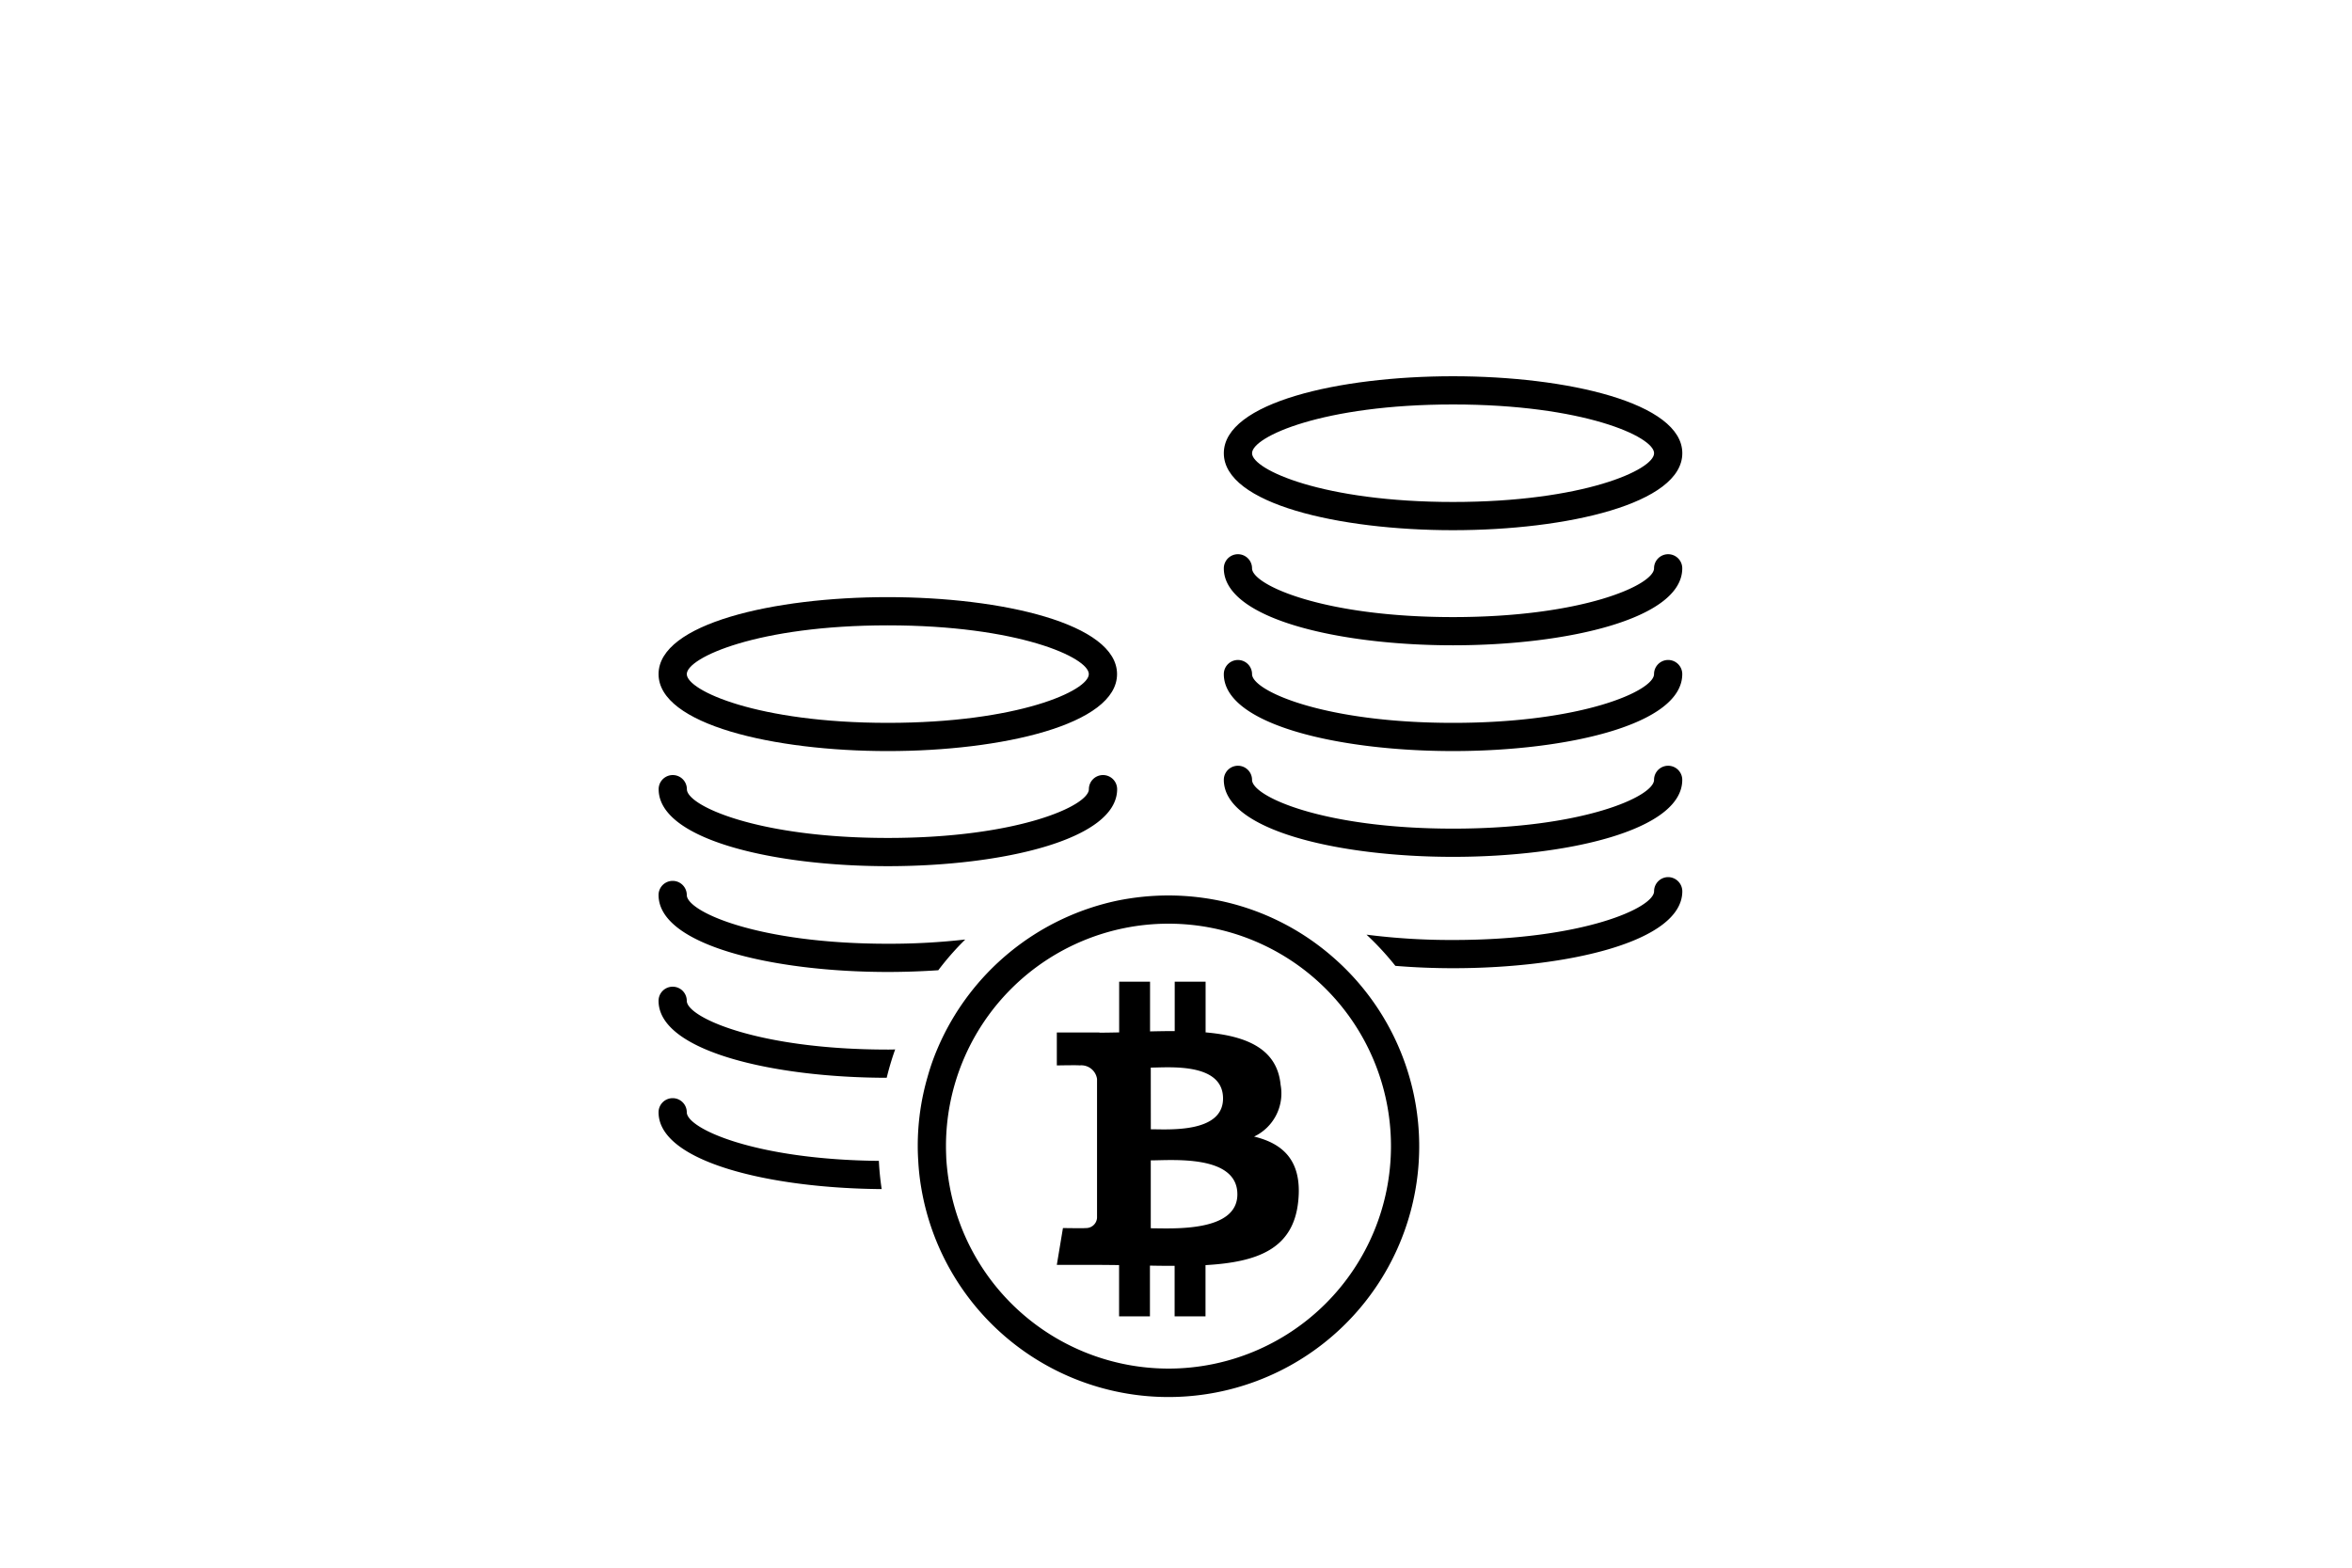
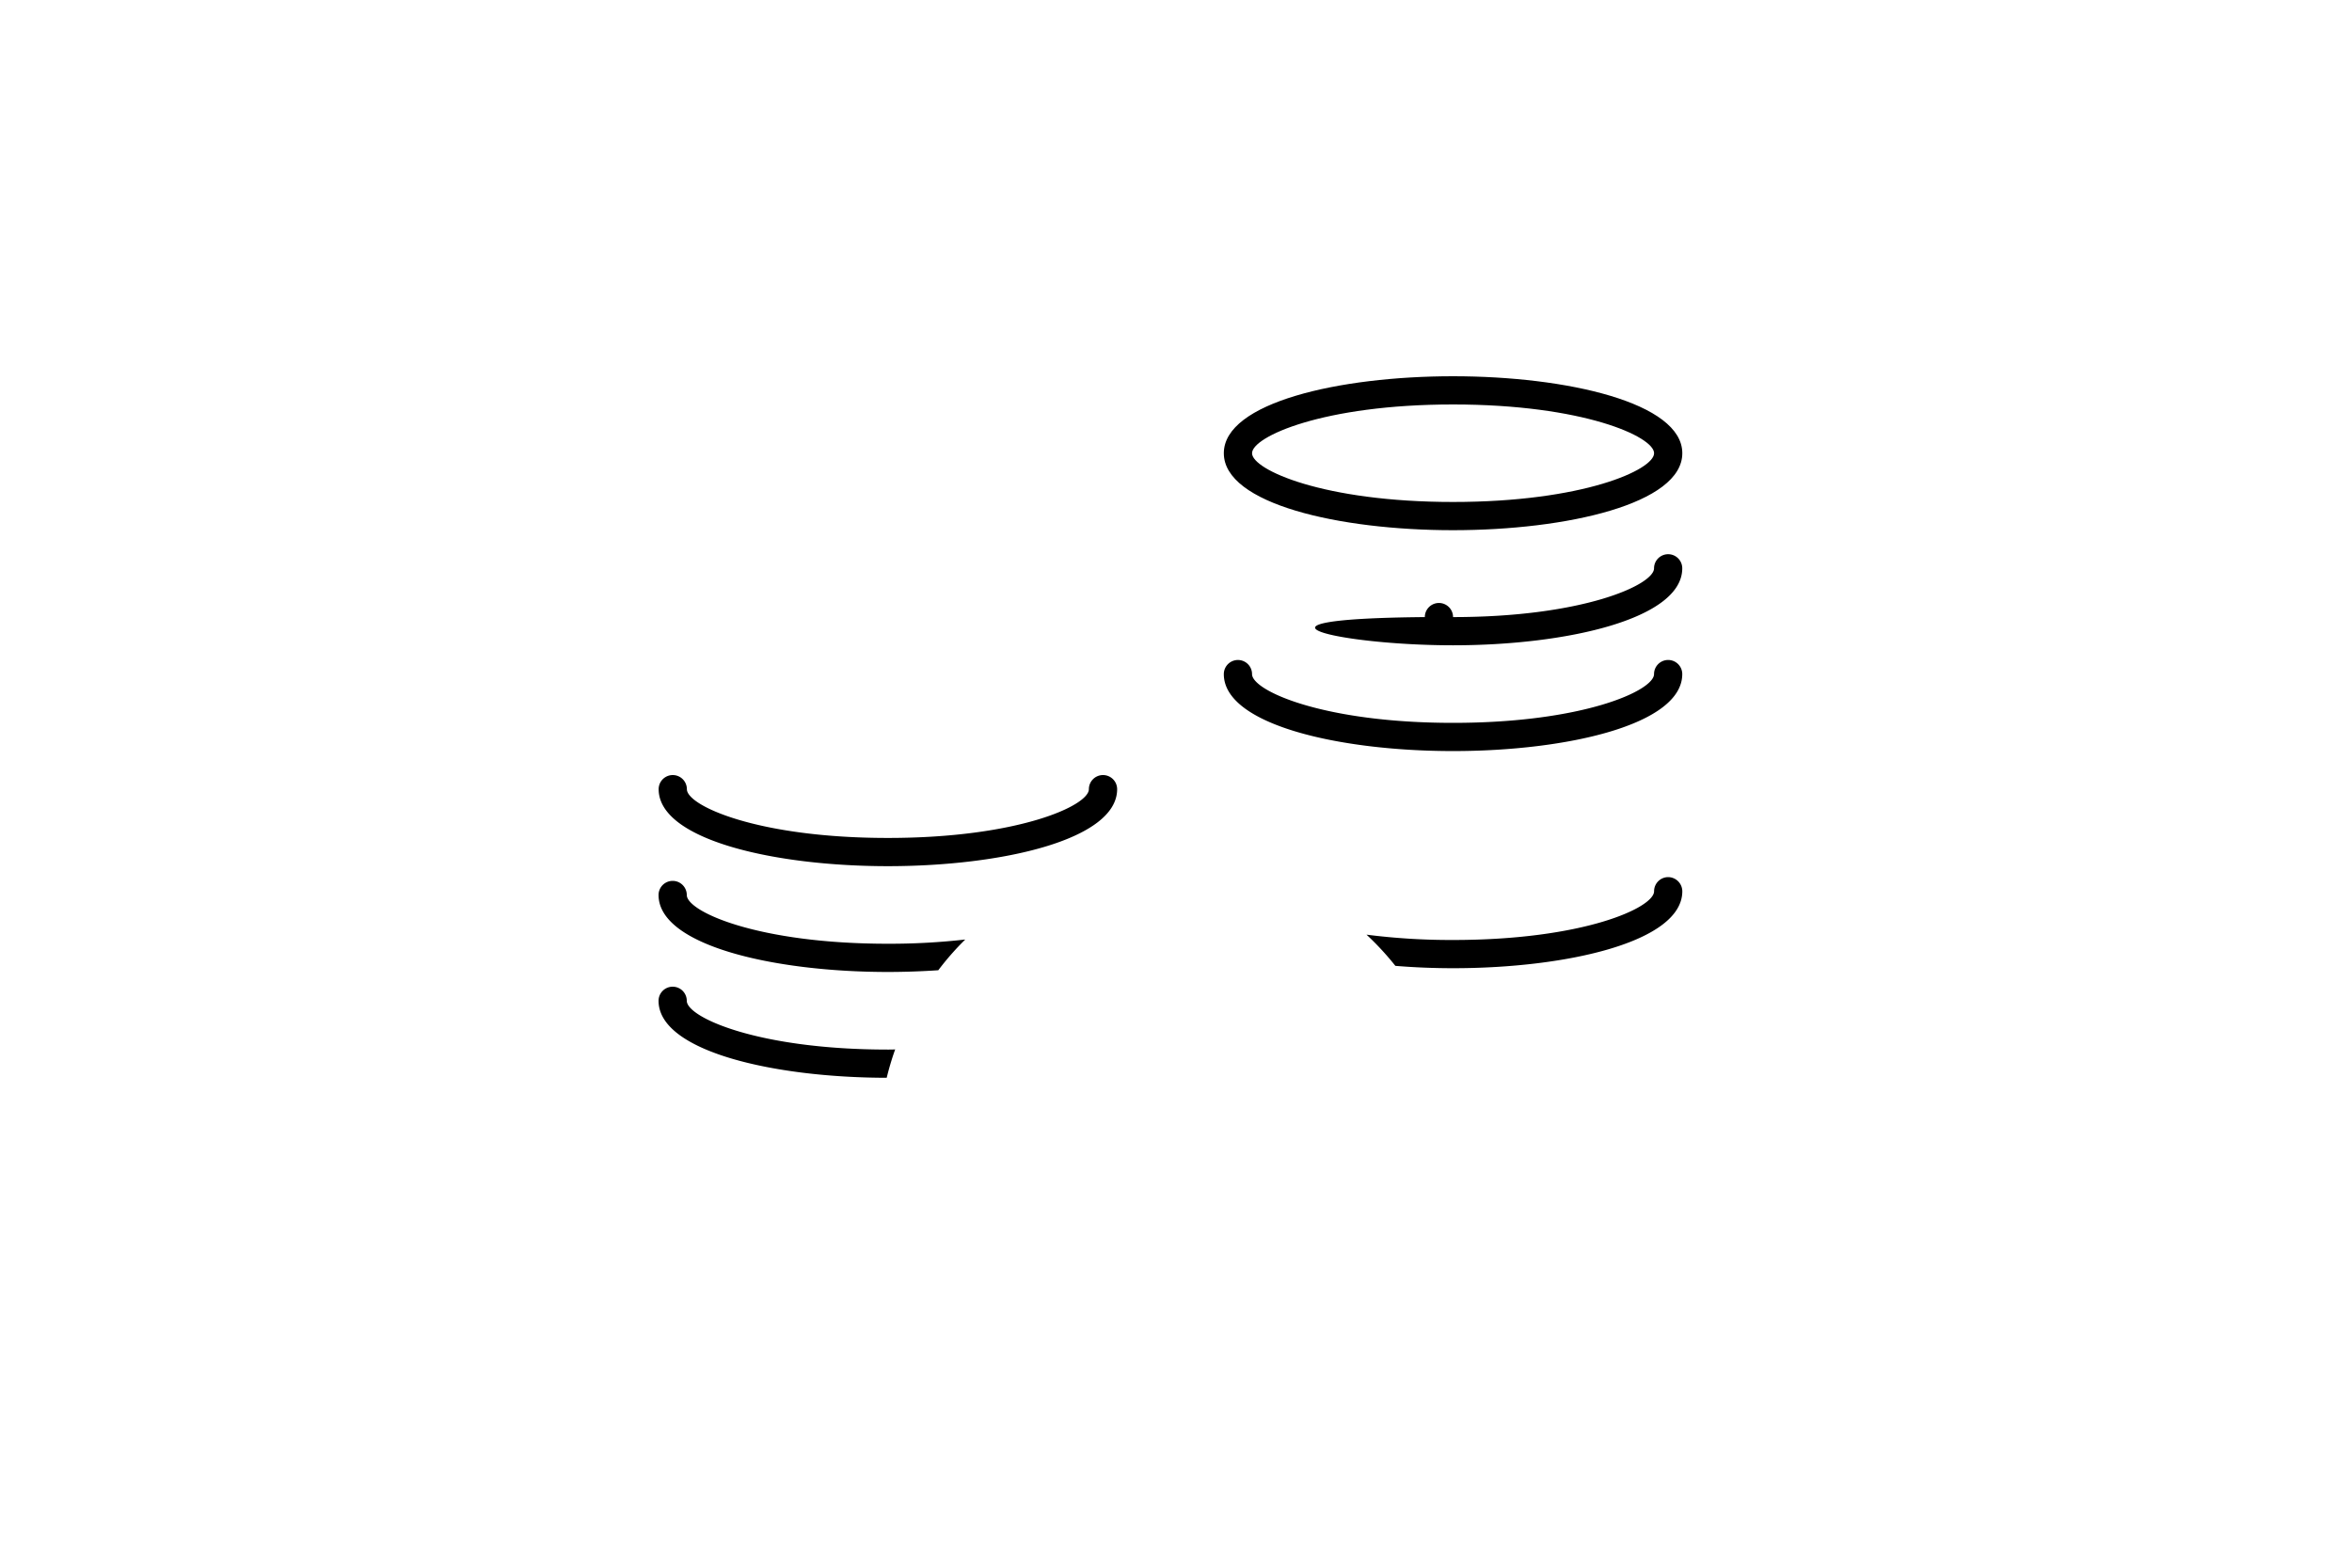
<svg xmlns="http://www.w3.org/2000/svg" width="150" height="100" viewBox="0 0 150 100">
  <rect width="150" height="100" fill="#fff" />
-   <path d="M79.98,72.5a3.045,3.045,0,0,0,1.69-3.311c-.225-2.331-2.239-3.112-4.782-3.335V62.622h-1.97V65.77c-.519,0-1.047.01-1.573.021V62.622H71.375v3.233c-.426.008-.845.017-1.255.017v-.01H67.4v2.1s1.455-.028,1.431,0a1.016,1.016,0,0,1,1.133.863v8.857a.7.7,0,0,1-.741.653c.026.022-1.433,0-1.433,0l-.391,2.35h2.564c.477,0,.947.008,1.407.012l0,3.27h1.968V80.731c.541.011,1.064.016,1.574.015v3.221h1.97V80.7c3.312-.19,5.631-1.023,5.919-4.131C83.039,74.069,81.861,72.952,79.98,72.5Zm-6.589-4.4C74.5,68.1,78,67.751,78,70.07c0,2.224-3.494,1.964-4.606,1.964Zm0,10.246V74.018c1.335,0,5.522-.384,5.523,2.165C78.915,78.628,74.726,78.349,73.39,78.35Z" />
-   <path d="M56.62,47.91c7.27,0,14.62-1.69,14.62-4.91s-7.35-4.91-14.62-4.91S42,39.78,42,43,49.36,47.91,56.62,47.91Zm0-8.02c8.3,0,12.82,2.05,12.82,3.11s-4.52,3.11-12.82,3.11S43.8,44.05,43.8,43,48.33,39.89,56.62,39.89Z" />
  <path d="M70.344,49.44a.9.9,0,0,0-.9.9h0c0,1.056-4.524,3.111-12.819,3.111S43.806,51.4,43.806,50.34a.9.9,0,0,0-1.8,0c0,3.224,7.355,4.911,14.62,4.911s14.62-1.687,14.62-4.911a.9.9,0,0,0-.9-.9Z" />
  <path d="M56.62,62c1.08,0,2.16-.04,3.22-.11a17.6,17.6,0,0,1,1.72-1.96,42.917,42.917,0,0,1-4.94.27c-8.29,0-12.82-2.05-12.82-3.11a.9.9,0,0,0-1.8,0C42,60.31,49.36,62,56.62,62Z" />
  <path d="M43.8,63.84a.9.9,0,0,0-1.8,0c0,3.21,7.31,4.9,14.55,4.91a17.826,17.826,0,0,1,.54-1.81c-.15.01-.31.01-.47.01C48.33,66.95,43.8,64.89,43.8,63.84Z" />
-   <path d="M43.8,70.95a.9.9,0,0,0-1.8,0c0,3.16,7.1,4.85,14.23,4.9a17.523,17.523,0,0,1-.18-1.8C48.12,73.97,43.8,71.98,43.8,70.95Z" />
-   <path d="M85.06,61.1a15.908,15.908,0,0,0-6.89-3.56,16.189,16.189,0,0,0-3.65-.42,16.432,16.432,0,0,0-3.31.34,16.084,16.084,0,0,0-11.4,9.38,14.454,14.454,0,0,0-.65,1.84,15.738,15.738,0,0,0-.63,4.43c0,.31.01.61.03.91a14.739,14.739,0,0,0,.2,1.79A15.989,15.989,0,1,0,85.06,61.1ZM74.52,87.3A14.2,14.2,0,0,1,60.57,75.69a15,15,0,0,1-.22-1.78c-.01-.27-.02-.53-.02-.8A14.19,14.19,0,1,1,74.52,87.3Z" />
  <path d="M106.39,55.95a.9.9,0,0,0-.9.9h0c0,1.06-4.53,3.11-12.82,3.11a42.453,42.453,0,0,1-5.52-.34,18.235,18.235,0,0,1,1.84,1.99c1.2.1,2.44.15,3.68.15,7.26,0,14.62-1.68,14.62-4.91A.909.909,0,0,0,106.39,55.95Z" />
-   <path d="M92.668,54.657c7.265,0,14.619-1.687,14.619-4.911a.9.9,0,0,0-1.8,0c0,1.056-4.524,3.111-12.818,3.111S79.85,50.8,79.85,49.746a.9.9,0,0,0-1.8,0C78.048,52.97,85.4,54.657,92.668,54.657Z" />
  <path d="M92.668,47.909c7.265,0,14.619-1.686,14.619-4.91a.9.9,0,0,0-1.8,0c0,1.056-4.524,3.111-12.818,3.111S79.85,44.055,79.85,43a.9.9,0,0,0-1.8,0C78.048,46.223,85.4,47.909,92.668,47.909Z" />
-   <path d="M92.668,41.162c7.265,0,14.619-1.686,14.619-4.91a.9.9,0,0,0-1.8,0c0,1.055-4.524,3.111-12.818,3.111S79.85,37.307,79.85,36.252a.9.9,0,0,0-1.8,0C78.048,39.476,85.4,41.162,92.668,41.162Z" />
+   <path d="M92.668,41.162c7.265,0,14.619-1.686,14.619-4.91a.9.9,0,0,0-1.8,0c0,1.055-4.524,3.111-12.818,3.111a.9.9,0,0,0-1.8,0C78.048,39.476,85.4,41.162,92.668,41.162Z" />
  <path d="M92.67,33.82c7.26,0,14.62-1.69,14.62-4.91S99.93,24,92.67,24s-14.62,1.68-14.62,4.91S85.4,33.82,92.67,33.82Zm0-8.02c8.29,0,12.82,2.05,12.82,3.11s-4.53,3.11-12.82,3.11-12.82-2.06-12.82-3.11S84.37,25.8,92.67,25.8Z" />
</svg>